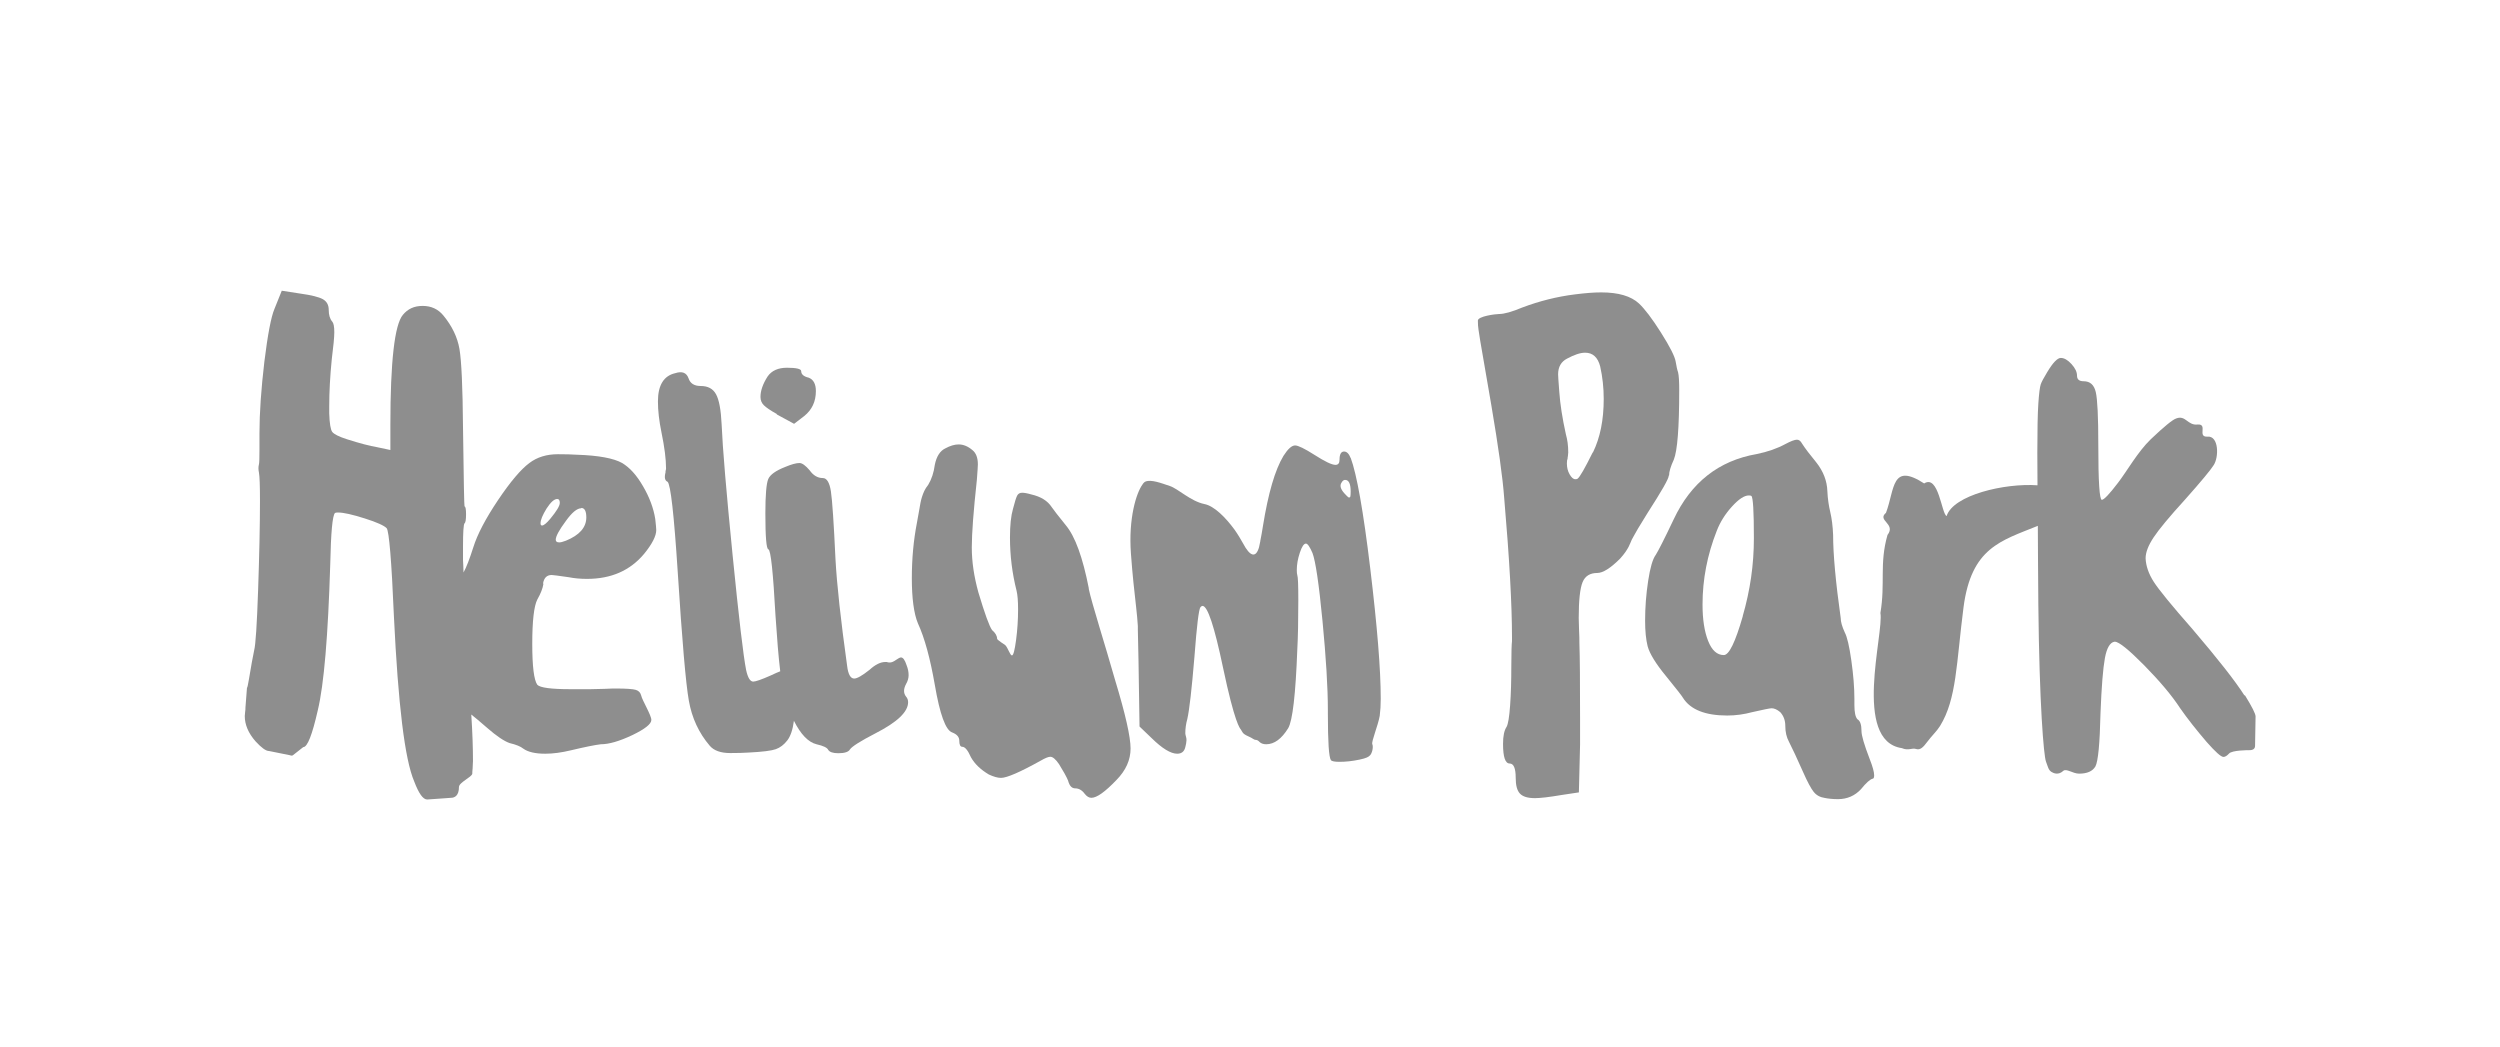
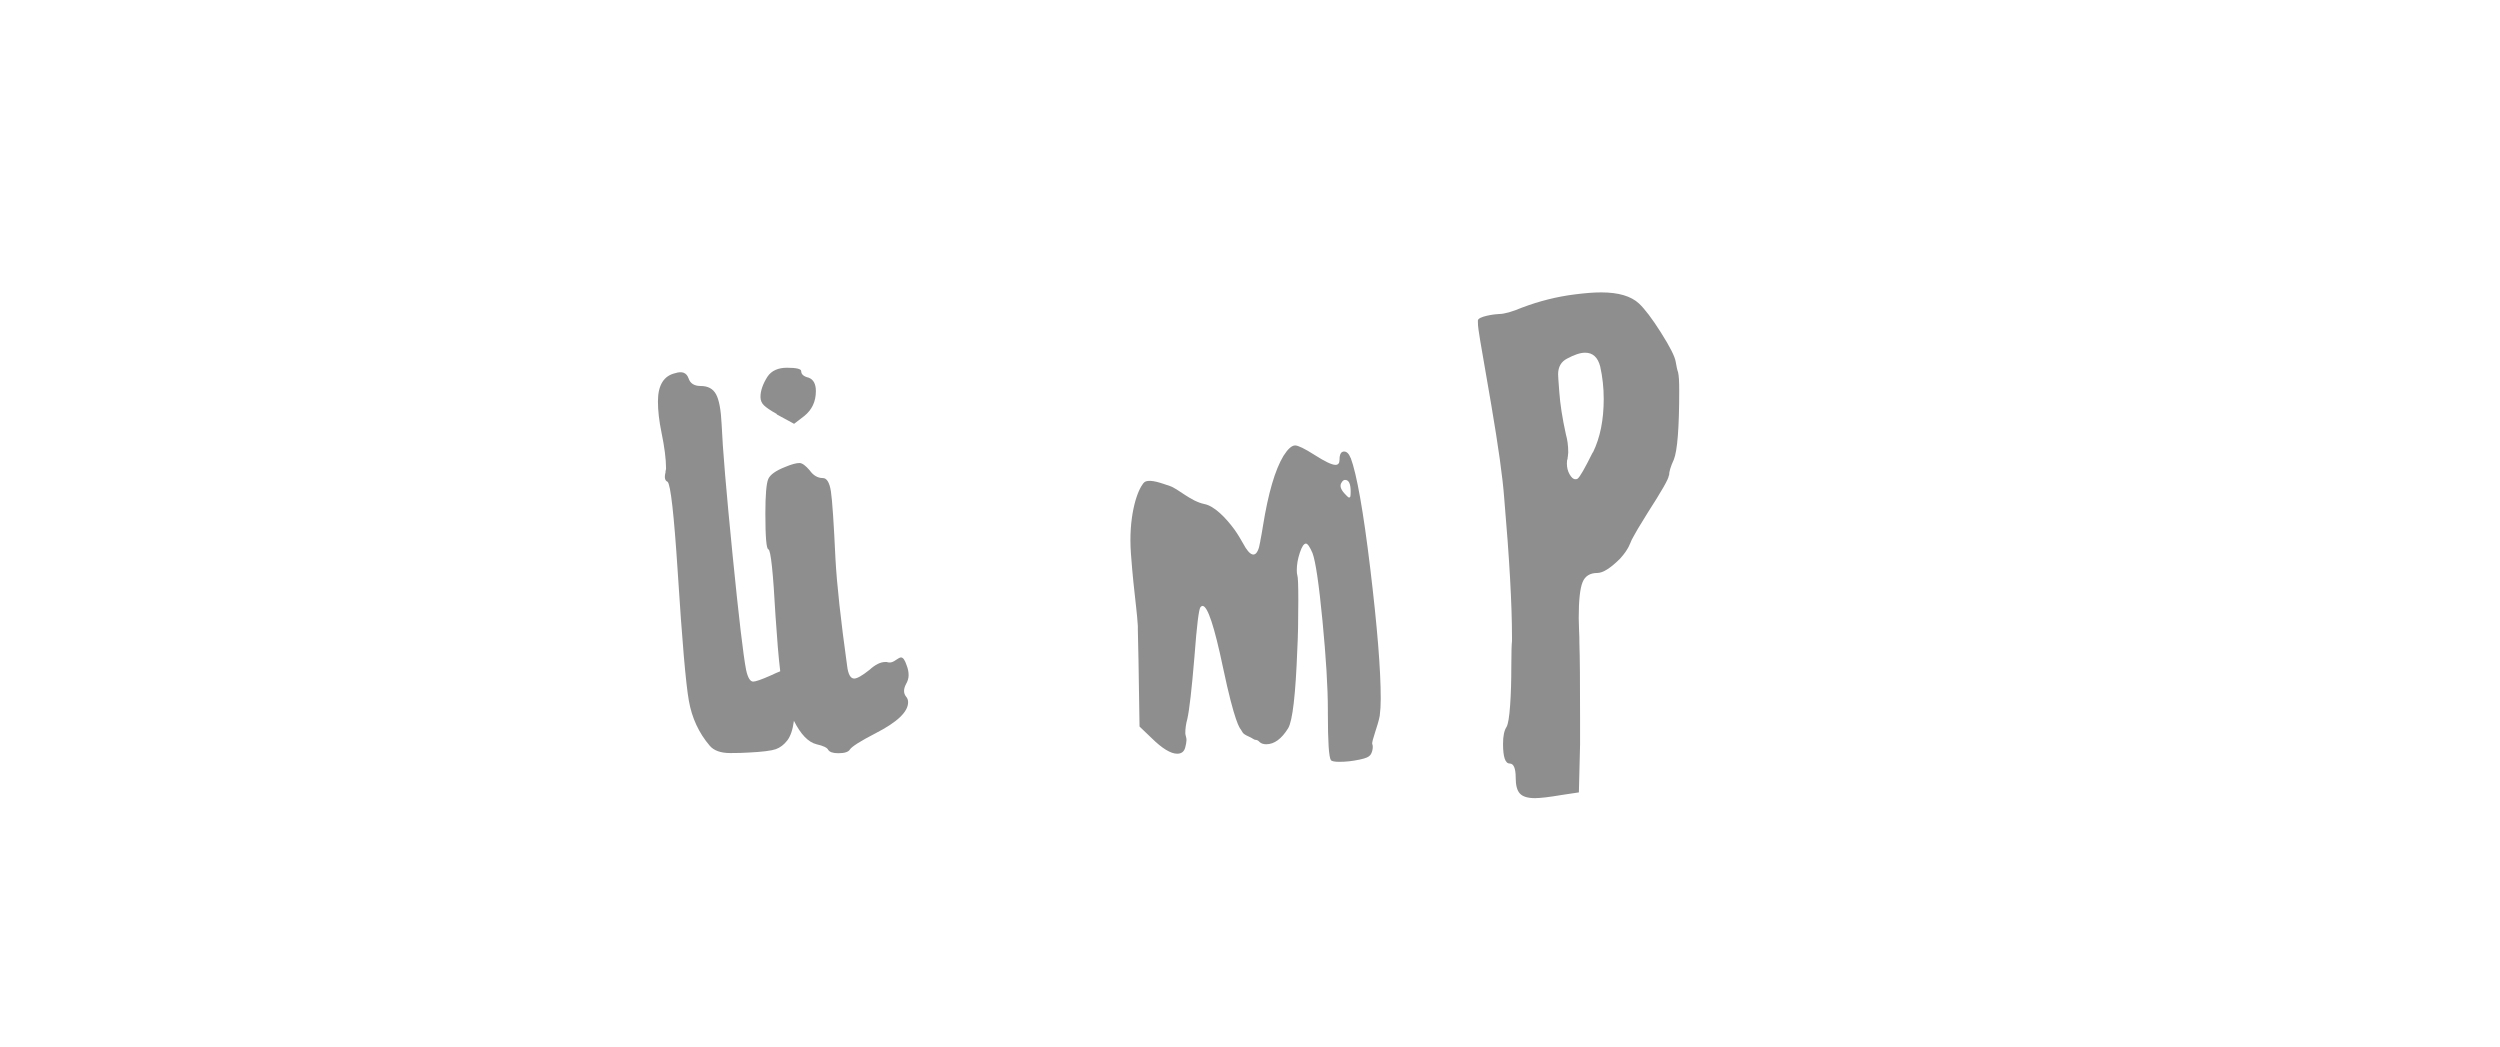
<svg xmlns="http://www.w3.org/2000/svg" id="Layer_2" data-name="Layer 2" viewBox="0 0 148 62">
  <defs>
    <style>
      .cls-1 {
        fill: #8e8e8e;
      }
    </style>
  </defs>
-   <path class="cls-1" d="M32.15,34.53c.06-.33.23-.49.51-.49.06,0,.39.04,1,.13.36.07.72.1,1.09.1,1.43,0,2.55-.49,3.38-1.48.48-.59.72-1.06.72-1.41,0-.09-.02-.31-.06-.66-.1-.63-.34-1.28-.72-1.93-.38-.66-.79-1.11-1.24-1.38-.5-.28-1.4-.45-2.68-.49-.3-.02-.67-.03-1.12-.03-.66,0-1.23.17-1.69.52-.5.37-1.12,1.1-1.86,2.2-.73,1.09-1.22,2.02-1.46,2.79-.22.69-.41,1.19-.58,1.49,0-.24-.02-.49-.03-.74v-.8c0-.84.03-1.3.09-1.37.06-.04.09-.22.09-.53s-.03-.47-.09-.47c-.02,0-.05-1.55-.09-4.67-.02-2.4-.09-3.95-.21-4.65-.12-.7-.44-1.36-.95-1.98-.31-.38-.72-.57-1.23-.57s-.88.18-1.17.53c-.49.58-.74,2.76-.74,6.53v1.47l-.8-.17c-.41-.07-1-.22-1.78-.47-.47-.15-.76-.3-.86-.43-.1-.13-.16-.5-.18-1.1v-.4c0-.87.05-1.8.15-2.8.1-.78.15-1.31.15-1.6,0-.33-.04-.54-.12-.63-.14-.16-.21-.39-.21-.7,0-.29-.12-.5-.35-.63-.24-.13-.68-.24-1.33-.33l-1.1-.17-.43,1.07c-.2.47-.4,1.51-.6,3.13-.19,1.62-.29,3.03-.29,4.23v.97c0,.51-.01.8-.03.87-.04.16-.04.32,0,.5.04.22.06.78.06,1.67,0,1.47-.04,3.23-.11,5.28-.07,2.06-.15,3.24-.23,3.55-.02.09-.07.33-.14.72-.07.39-.13.74-.18,1.05-.05.31-.09.47-.11.47l-.09,1.17c0,.07,0,.16-.02.27-.01.11-.02.19-.02.23,0,.51.21,1.01.64,1.5.35.38.61.57.8.57l1.24.25c.07.03.13.03.17,0l.61-.48c.25,0,.53-.72.86-2.17.37-1.53.61-4.42.74-8.66.04-1.87.13-2.88.28-3.03.02-.02.08-.03.18-.03.33,0,.85.12,1.58.35.73.23,1.16.43,1.3.58.14.16.29,1.9.43,5.23.25,5.2.64,8.45,1.2,9.76.27.71.52,1.07.77,1.07.14,0,1.31-.1,1.41-.1.22,0,.47-.13.47-.64,0-.27.77-.59.79-.79,0-.04,0-.15.02-.32,0-.17.02-.31.02-.42,0-.77-.03-1.69-.1-2.76.2.15.51.42.94.79.56.49,1.01.79,1.33.9.38.09.65.2.81.33.28.2.71.3,1.3.3.46,0,.97-.07,1.51-.2.84-.2,1.44-.32,1.78-.36.48,0,1.1-.18,1.86-.54.75-.36,1.13-.66,1.13-.9,0-.28-.54-1.16-.6-1.44-.04-.17-.15-.29-.32-.34-.17-.05-.56-.08-1.16-.08-.12,0-.35,0-.69.02-.34.01-.62.02-.84.02h-1.18c-1.15,0-1.8-.09-1.96-.26-.2-.28-.3-1.09-.3-2.43s.1-2.23.3-2.62c.2-.35.32-.66.36-.92ZM34.41,30.07c.2,0,.3.19.3.56,0,.59-.4,1.05-1.21,1.38-.18.07-.31.1-.39.1-.14,0-.21-.05-.21-.16,0-.2.2-.57.6-1.11.36-.5.66-.75.91-.75ZM32.36,30.1c.24-.37.45-.56.63-.56.1,0,.15.08.15.23,0,.18-.19.49-.57.95-.22.26-.38.39-.48.39-.06,0-.09-.04-.09-.13,0-.2.12-.49.36-.88ZM27.57,36.92c0,.07,0,.15.01.23,0-.08,0-.15-.01-.23Z" />
  <path class="cls-1" d="M53.79,39.97c0-.2-.04-.39-.12-.59-.1-.31-.21-.46-.33-.46-.06,0-.16.05-.3.15-.14.1-.26.15-.36.15-.08,0-.14-.01-.18-.03h-.09c-.28,0-.59.15-.93.46-.44.35-.74.52-.91.52-.22,0-.36-.25-.42-.75-.38-2.73-.61-4.84-.69-6.33-.1-2.14-.19-3.47-.27-4-.08-.52-.24-.79-.48-.79-.3,0-.56-.15-.78-.46-.24-.28-.44-.43-.6-.43-.2,0-.48.08-.84.23-.56.22-.9.46-1.01.72-.11.26-.17.94-.17,2.03,0,1.4.06,2.11.18,2.13.14.04.28,1.36.42,3.93.09,1.36.18,2.46.28,3.29-.13.05-.32.13-.57.25-.54.24-.89.36-1.03.36-.18,0-.32-.23-.42-.69-.16-.81-.43-3.08-.8-6.8-.37-3.73-.59-6.31-.65-7.75-.04-.85-.15-1.44-.33-1.77-.18-.33-.48-.49-.91-.49-.38,0-.62-.15-.72-.46-.12-.33-.38-.43-.78-.3-.68.15-1.03.71-1.03,1.67,0,.55.07,1.16.21,1.84.18.87.27,1.58.27,2.13,0,.04-.01.1-.03.16v.07c-.08.31-.04.49.12.56.18.15.38,1.92.6,5.31.26,4.09.48,6.64.66,7.65.18,1.02.59,1.91,1.24,2.67.24.28.64.43,1.21.43.42,0,.78-.01,1.09-.03.82-.04,1.36-.11,1.61-.2.25-.09.48-.26.68-.52.19-.25.32-.63.39-1.16.4.8.85,1.27,1.34,1.39.4.09.63.2.69.33.08.13.28.2.6.2.38,0,.61-.08.69-.23.12-.17.62-.49,1.51-.95,1.29-.66,1.93-1.27,1.93-1.84,0-.13-.04-.24-.12-.33-.16-.2-.16-.45,0-.75.1-.17.15-.35.15-.52Z" />
  <path class="cls-1" d="M45.98,24.53l1.03.56.6-.46c.46-.37.69-.86.69-1.48,0-.41-.14-.68-.42-.79-.3-.07-.45-.2-.45-.39,0-.13-.28-.2-.84-.2-.52,0-.91.17-1.15.52-.28.44-.42.84-.42,1.21,0,.2.07.36.2.49.13.13.39.31.77.52Z" />
-   <path class="cls-1" d="M64.46,34.84c-.36-1.84-.81-3.08-1.36-3.74-.46-.57-.74-.93-.84-1.08-.24-.37-.64-.62-1.21-.75-.24-.07-.42-.1-.54-.1-.14,0-.24.06-.3.18-.06.12-.14.38-.24.77-.12.41-.18.98-.18,1.7,0,1.07.13,2.12.39,3.15.06.24.09.61.09,1.11,0,.61-.04,1.22-.12,1.82-.08.6-.16.9-.24.9-.12,0-.23-.44-.4-.61,0,0-.48-.31-.48-.37,0-.17-.1-.35-.3-.52-.16-.22-.43-.96-.81-2.23-.26-.94-.39-1.82-.39-2.66s.1-2.16.3-4c.04-.52.06-.83.06-.92,0-.39-.11-.68-.33-.85-.26-.22-.53-.33-.81-.33-.24,0-.5.08-.78.23-.32.15-.53.48-.63.98-.06.46-.19.85-.39,1.18-.1.13-.18.25-.23.36-.05.11-.1.23-.14.36-.04.13-.07.25-.09.36-.02.11-.05.28-.09.51-.04.23-.08.45-.12.67-.2,1.03-.3,2.12-.3,3.28s.12,2.09.36,2.66c.4.87.73,2.09,1,3.64.3,1.75.64,2.69,1.03,2.82.28.11.42.27.42.49,0,.24.06.36.18.36.16,0,.33.21.51.62.22.39.57.73,1.06,1.02.28.13.52.2.72.2.34,0,1.13-.34,2.35-1.02.26-.15.45-.23.57-.23.14,0,.31.14.51.43.26.42.44.74.54.98.08.31.22.46.42.46.22,0,.41.11.57.33.12.15.25.23.39.23.32,0,.81-.35,1.48-1.05.56-.57.84-1.19.84-1.87s-.3-2.02-.91-4.03c-.6-2.12-1.39-4.57-1.57-5.44Z" />
  <path class="cls-1" d="M79.96,27.12c-.1-.26-.23-.39-.39-.39-.18,0-.27.16-.27.49,0,.2-.08.3-.24.3-.22,0-.63-.2-1.24-.59-.58-.37-.97-.56-1.15-.56-.2,0-.43.21-.69.62-.5.83-.9,2.21-1.21,4.13-.05.34-.11.64-.16.9,0,0,0,.01,0,.02-.02.12-.05.23-.07.33,0,0,0,0,0,.01,0,0,0,0,0,0-.19.68-.54.57-.95-.21,0,0,0,0,0,0-.14-.25-.31-.54-.51-.82-.52-.71-1.2-1.4-1.78-1.51-.82-.17-1.54-.9-2.05-1.07-.51-.17-1.1-.4-1.44-.26h0c-.05.02-.12.08-.18.18-.36.5-.83,1.98-.68,4.07.05.68.1,1.25.15,1.73,0,0,0,0,0,0,0,0,0,0,0,0,.12,1.17.22,1.88.26,2.57,0,0,0,0,0,0,0,.07,0,.13,0,.2.01.54.03,1.16.04,1.88l.06,3.87.72.69c.62.61,1.13.92,1.51.92.26,0,.42-.13.48-.39.04-.13.06-.27.07-.41.01-.14-.07-.3-.07-.41,0-.28.04-.57.12-.85.12-.53.26-1.75.42-3.67.14-1.86.26-2.84.36-2.95.04-.04.08-.07.12-.07.3,0,.7,1.21,1.21,3.64.7,3.32,1,3.6,1.06,3.68.1.14.07.24.44.4.26.11.33.21.43.21.08,0,.16.04.24.13.1.09.23.13.39.13.48,0,.91-.32,1.3-.95.26-.44.44-1.99.54-4.66.04-.72.06-1.69.06-2.92,0-.89-.02-1.39-.06-1.48-.02-.07-.03-.16-.03-.3,0-.33.06-.67.18-1.03.12-.36.24-.54.36-.54.1,0,.23.19.39.56.18.48.38,1.81.59,4,.21,2.18.32,3.96.32,5.31v.2c0,1.66.06,2.58.18,2.75.06.07.23.1.51.1.36,0,.75-.04,1.18-.13.42-.09.54-.16.63-.26.11-.11.21-.47.13-.66-.06-.15.34-1.1.44-1.67.04-.31.06-.64.06-1.02,0-1.73-.21-4.29-.62-7.7-.41-3.41-.8-5.59-1.16-6.56ZM79.93,29.42s-.05.05-.09.03c-.04-.02-.12-.1-.24-.23-.24-.26-.3-.48-.18-.65.06-.11.13-.16.21-.16.22,0,.33.23.33.69,0,.18-.01.28-.03.33Z" />
  <path class="cls-1" d="M98.81,28.14c0-.21.09-.52.28-.93.21-.52.32-1.88.32-4.1,0-.52-.02-.88-.07-1.08-.05-.13-.09-.33-.14-.62-.05-.31-.34-.88-.87-1.72-.53-.84-.97-1.41-1.3-1.72-.47-.44-1.22-.66-2.24-.66-.43,0-.95.04-1.57.12-1.04.13-2.08.39-3.09.77-.62.26-1.08.39-1.39.39-.19,0-1.25.13-1.25.39,0,.46.05.55.14,1.2.02.13.24,1.4.66,3.83.41,2.42.67,4.25.76,5.49.31,3.58.46,6.33.46,8.23v.23c-.02.15-.04.65-.04,1.49s-.02,1.6-.07,2.3c-.05.7-.12,1.12-.21,1.28-.14.21-.21.54-.21,1.01,0,.77.13,1.16.39,1.16.24,0,.36.28.36.85,0,.44.08.75.25.93.17.18.46.27.89.27.31,0,.84-.06,1.6-.19l1-.15.07-2.82v-1.62c0-2.09-.01-3.56-.04-4.41,0-.18,0-.44-.02-.77-.01-.33-.02-.57-.02-.7,0-1.06.08-1.77.23-2.13.15-.36.44-.54.87-.54.33,0,.78-.28,1.35-.85.54-.59.61-.97.69-1.12.08-.16.21-.37.37-.66.17-.28.36-.59.57-.93.83-1.29,1.25-2.02,1.25-2.2ZM94.29,26.78c-.47.95-.77,1.47-.89,1.55-.02.03-.07.04-.14.04-.12,0-.23-.1-.34-.29-.11-.19-.16-.41-.16-.64,0-.13.01-.22.04-.27,0-.03,0-.08.02-.17.01-.09.02-.16.02-.21,0-.41-.05-.77-.14-1.08-.21-.95-.34-1.79-.39-2.51-.05-.62-.07-.97-.07-1.04,0-.44.18-.75.53-.93.43-.23.78-.35,1.07-.35.45,0,.75.27.89.81.14.62.21,1.26.21,1.93,0,1.24-.21,2.29-.64,3.17Z" />
-   <path class="cls-1" d="M110.2,43.27c0-.37-.08-.6-.24-.69-.12-.13-.18-.41-.18-.85v-.36c0-.66-.06-1.41-.18-2.26-.12-.85-.25-1.41-.39-1.67-.16-.35-.24-.63-.24-.85-.3-2.14-.45-3.78-.45-4.92-.02-.52-.08-.98-.17-1.36-.09-.38-.15-.79-.17-1.23-.02-.61-.24-1.18-.66-1.71-.38-.46-.66-.83-.84-1.11-.08-.15-.18-.23-.3-.23-.14,0-.37.09-.69.26-.48.26-1.05.46-1.69.59-2.25.39-3.89,1.68-4.92,3.87-.56,1.18-.92,1.88-1.06,2.1-.18.24-.33.75-.45,1.54-.12.79-.18,1.57-.18,2.36,0,.61.05,1.11.15,1.51.12.44.48,1.03,1.09,1.77.6.74.94,1.17,1,1.28.44.7,1.32,1.05,2.62,1.05.5,0,1-.07,1.48-.2.66-.15,1.05-.23,1.15-.23.16,0,.33.08.51.23.2.22.3.49.3.82,0,.35.07.66.21.92.2.39.48.99.84,1.8.26.59.47.98.63,1.18.16.2.38.32.66.36.2.04.46.07.78.07.54,0,1-.2,1.36-.59.3-.37.53-.58.69-.62.06,0,.09-.07.09-.2,0-.2-.09-.52-.27-.98-.32-.83-.48-1.38-.48-1.64ZM103.17,36.49c-.44,1.53-.81,2.29-1.12,2.29-.4,0-.71-.28-.93-.84-.22-.56-.33-1.27-.33-2.15,0-1.49.28-2.94.84-4.36.2-.52.5-1,.9-1.44.4-.44.73-.66,1-.66.08,0,.13.01.15.03.1.07.15.9.15,2.49s-.22,3.09-.66,4.62Z" />
-   <path class="cls-1" d="M132.87,41.17c-.54-.85-1.57-2.16-3.08-3.93-1.23-1.4-1.99-2.33-2.29-2.8-.3-.47-.46-.93-.48-1.39,0-.35.16-.76.47-1.23.31-.47.93-1.22,1.86-2.24.97-1.09,1.53-1.77,1.69-2.03.33-.47.32-1.77-.36-1.7-.62.03.04-.75-.57-.72-.6.08-.71-.57-1.27-.36-.22.07-.72.48-1.51,1.23-.78.75-1.43,1.92-1.95,2.59-.51.67-.83,1-.95,1-.14,0-.21-1.08-.21-3.25,0-1.66-.05-2.7-.15-3.13-.1-.43-.34-.64-.72-.64-.26,0-.39-.11-.39-.33s-.11-.45-.33-.69c-.22-.24-.43-.36-.63-.36s-.47.28-.81.85c-.2.33-.33.57-.38.72-.05.15-.1.53-.14,1.13-.04.6-.06,1.57-.06,2.9,0,.12,0,.77.01,1.94-1.95-.14-4.99.58-5.38,1.82-.3-.12-.47-2.48-1.33-1.93-1.95-1.26-1.73.33-2.26,1.74-.55.46.61.64.09,1.31-.49,1.71-.12,2.86-.42,4.62.22,1.18-1.66,7.57,1.27,8,.39.17.59-.03.84.05.24.08.42-.09.67-.43.25-.34.55-.61.75-.93.99-1.61.96-3.69,1.39-7.02.46-3.54,2.21-3.94,4.4-4.83,0,1.28.02,2.83.03,4.67.06,5.9.32,8.93.45,9.28.12.31.14.5.33.62.13.08.41.2.69-.06.18-.17.57.16.94.16.48,0,.8-.14.97-.43.16-.31.26-1.35.3-3.15.06-1.57.15-2.66.26-3.26.11-.6.3-.92.56-.97h.03c.24,0,.82.47,1.75,1.41.92.94,1.63,1.78,2.11,2.52.44.63.97,1.3,1.57,2,.52.59.85.89,1,.89.1,0,.21-.07.33-.2.18-.2,1.11-.2,1.21-.2.22,0,.33-.09.33-.26,0-.15.03-1.68.03-1.74,0-.15-.21-.57-.63-1.25Z" />
</svg>